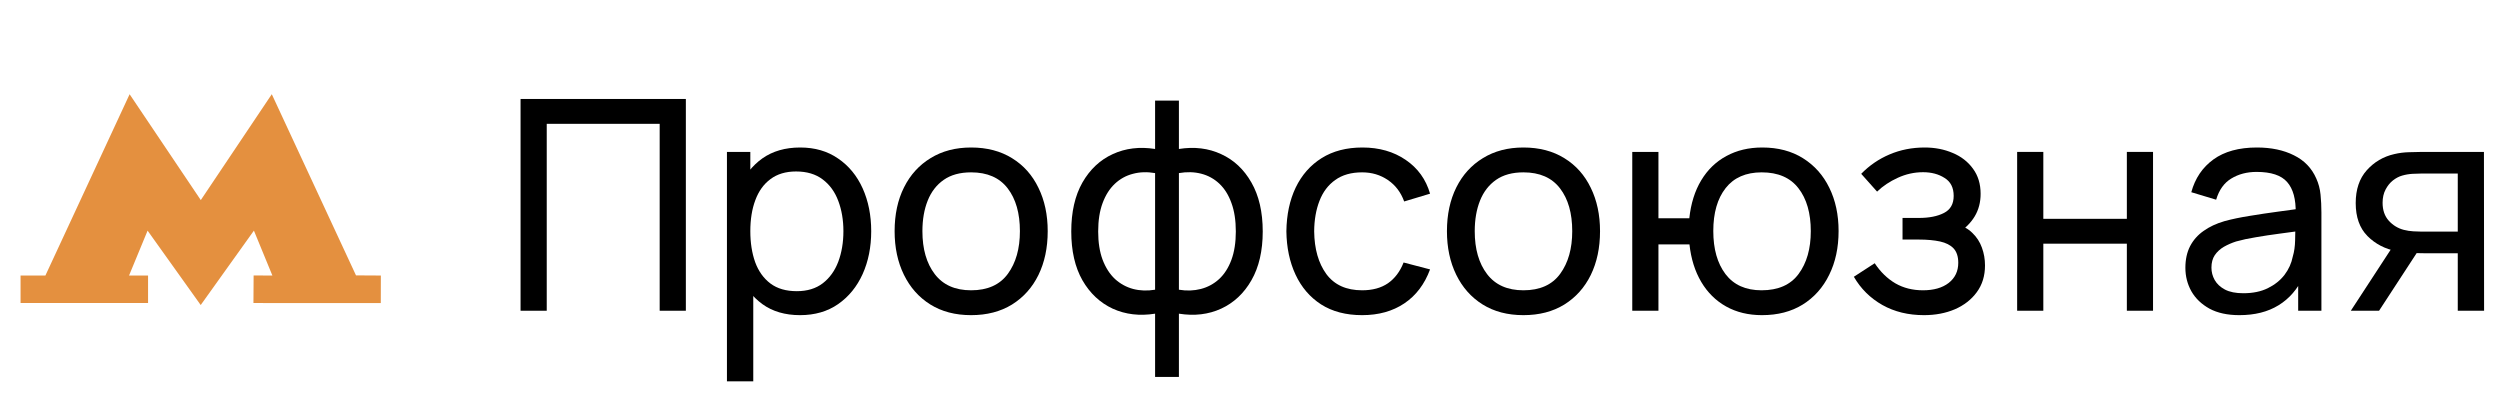
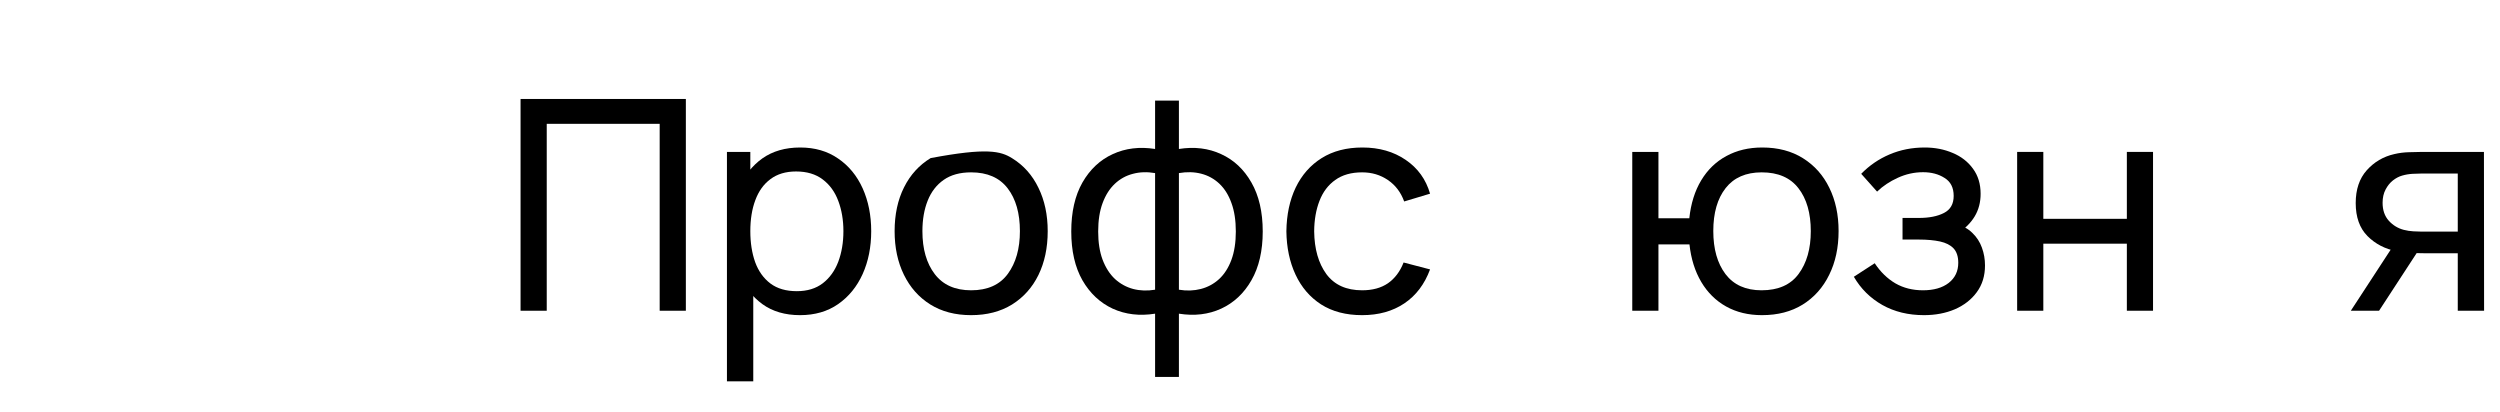
<svg xmlns="http://www.w3.org/2000/svg" width="85" height="14" viewBox="0 0 85 14" fill="none">
  <path d="M17.699 10.565V3.365H23.319V10.565H22.429V4.21H18.589V10.565H17.699Z" fill="black" />
  <path d="M27.201 10.715C26.694 10.715 26.267 10.59 25.921 10.34C25.574 10.087 25.311 9.745 25.131 9.315C24.954 8.882 24.866 8.397 24.866 7.86C24.866 7.317 24.954 6.83 25.131 6.4C25.311 5.97 25.574 5.632 25.921 5.385C26.271 5.139 26.699 5.015 27.206 5.015C27.706 5.015 28.136 5.14 28.496 5.39C28.859 5.637 29.137 5.975 29.331 6.405C29.524 6.835 29.621 7.32 29.621 7.86C29.621 8.4 29.524 8.885 29.331 9.315C29.137 9.745 28.859 10.087 28.496 10.34C28.136 10.59 27.704 10.715 27.201 10.715ZM24.716 12.965V5.165H25.511V9.14H25.611V12.965H24.716ZM27.091 9.9C27.447 9.9 27.742 9.81 27.976 9.63C28.209 9.45 28.384 9.207 28.501 8.9C28.617 8.59 28.676 8.244 28.676 7.86C28.676 7.48 28.617 7.137 28.501 6.83C28.387 6.524 28.211 6.28 27.971 6.1C27.734 5.92 27.432 5.83 27.066 5.83C26.716 5.83 26.426 5.917 26.196 6.09C25.966 6.26 25.794 6.499 25.681 6.805C25.567 7.109 25.511 7.46 25.511 7.86C25.511 8.254 25.566 8.605 25.676 8.915C25.789 9.222 25.962 9.464 26.196 9.64C26.429 9.814 26.727 9.9 27.091 9.9Z" fill="black" />
-   <path d="M33.017 10.715C32.48 10.715 32.017 10.594 31.627 10.35C31.24 10.107 30.942 9.77 30.732 9.34C30.522 8.91 30.417 8.417 30.417 7.86C30.417 7.294 30.523 6.797 30.737 6.37C30.95 5.944 31.252 5.612 31.642 5.375C32.032 5.135 32.49 5.015 33.017 5.015C33.557 5.015 34.022 5.137 34.412 5.38C34.802 5.62 35.1 5.955 35.307 6.385C35.517 6.812 35.622 7.304 35.622 7.86C35.622 8.424 35.517 8.92 35.307 9.35C35.097 9.777 34.797 10.112 34.407 10.355C34.017 10.595 33.553 10.715 33.017 10.715ZM33.017 9.87C33.577 9.87 33.993 9.684 34.267 9.31C34.54 8.937 34.677 8.454 34.677 7.86C34.677 7.25 34.538 6.765 34.262 6.405C33.985 6.042 33.57 5.86 33.017 5.86C32.64 5.86 32.33 5.945 32.087 6.115C31.843 6.285 31.662 6.52 31.542 6.82C31.422 7.12 31.362 7.467 31.362 7.86C31.362 8.467 31.502 8.954 31.782 9.32C32.062 9.687 32.474 9.87 33.017 9.87Z" fill="black" />
+   <path d="M33.017 10.715C32.48 10.715 32.017 10.594 31.627 10.35C31.24 10.107 30.942 9.77 30.732 9.34C30.522 8.91 30.417 8.417 30.417 7.86C30.417 7.294 30.523 6.797 30.737 6.37C30.95 5.944 31.252 5.612 31.642 5.375C33.557 5.015 34.022 5.137 34.412 5.38C34.802 5.62 35.1 5.955 35.307 6.385C35.517 6.812 35.622 7.304 35.622 7.86C35.622 8.424 35.517 8.92 35.307 9.35C35.097 9.777 34.797 10.112 34.407 10.355C34.017 10.595 33.553 10.715 33.017 10.715ZM33.017 9.87C33.577 9.87 33.993 9.684 34.267 9.31C34.54 8.937 34.677 8.454 34.677 7.86C34.677 7.25 34.538 6.765 34.262 6.405C33.985 6.042 33.57 5.86 33.017 5.86C32.64 5.86 32.33 5.945 32.087 6.115C31.843 6.285 31.662 6.52 31.542 6.82C31.422 7.12 31.362 7.467 31.362 7.86C31.362 8.467 31.502 8.954 31.782 9.32C32.062 9.687 32.474 9.87 33.017 9.87Z" fill="black" />
  <path d="M39.273 12.815V10.665C38.746 10.749 38.266 10.692 37.833 10.495C37.403 10.295 37.059 9.974 36.803 9.53C36.549 9.084 36.423 8.53 36.423 7.87C36.423 7.207 36.549 6.652 36.803 6.205C37.059 5.759 37.403 5.437 37.833 5.24C38.266 5.04 38.746 4.982 39.273 5.065V3.42H40.083V5.065C40.609 4.982 41.088 5.04 41.518 5.24C41.951 5.437 42.294 5.759 42.548 6.205C42.804 6.652 42.933 7.207 42.933 7.87C42.933 8.53 42.804 9.084 42.548 9.53C42.294 9.974 41.951 10.295 41.518 10.495C41.088 10.692 40.609 10.749 40.083 10.665V12.815H39.273ZM39.273 9.85V5.885C39.003 5.839 38.751 5.847 38.518 5.91C38.284 5.97 38.079 6.084 37.903 6.25C37.726 6.417 37.588 6.635 37.488 6.905C37.388 7.175 37.338 7.497 37.338 7.87C37.338 8.24 37.388 8.56 37.488 8.83C37.591 9.1 37.731 9.319 37.908 9.485C38.088 9.649 38.294 9.762 38.528 9.825C38.761 9.885 39.009 9.894 39.273 9.85ZM40.083 9.85C40.346 9.894 40.594 9.885 40.828 9.825C41.061 9.765 41.268 9.654 41.448 9.49C41.628 9.324 41.768 9.105 41.868 8.835C41.968 8.565 42.018 8.244 42.018 7.87C42.018 7.494 41.968 7.17 41.868 6.9C41.771 6.63 41.634 6.412 41.458 6.245C41.281 6.079 41.074 5.965 40.838 5.905C40.604 5.845 40.353 5.839 40.083 5.885V9.85Z" fill="black" />
  <path d="M46.312 10.715C45.765 10.715 45.3 10.594 44.917 10.35C44.537 10.104 44.247 9.765 44.047 9.335C43.847 8.905 43.744 8.415 43.737 7.865C43.744 7.302 43.849 6.807 44.052 6.38C44.259 5.95 44.554 5.615 44.937 5.375C45.32 5.135 45.782 5.015 46.322 5.015C46.892 5.015 47.382 5.155 47.792 5.435C48.205 5.715 48.482 6.099 48.622 6.585L47.742 6.85C47.629 6.537 47.444 6.294 47.187 6.12C46.934 5.947 46.642 5.86 46.312 5.86C45.942 5.86 45.637 5.947 45.397 6.12C45.157 6.29 44.979 6.527 44.862 6.83C44.745 7.13 44.685 7.475 44.682 7.865C44.689 8.465 44.827 8.95 45.097 9.32C45.37 9.687 45.775 9.87 46.312 9.87C46.665 9.87 46.959 9.79 47.192 9.63C47.425 9.467 47.602 9.232 47.722 8.925L48.622 9.16C48.435 9.664 48.144 10.049 47.747 10.315C47.35 10.582 46.872 10.715 46.312 10.715Z" fill="black" />
-   <path d="M51.796 10.715C51.259 10.715 50.796 10.594 50.406 10.35C50.019 10.107 49.721 9.77 49.511 9.34C49.301 8.91 49.196 8.417 49.196 7.86C49.196 7.294 49.303 6.797 49.516 6.37C49.729 5.944 50.031 5.612 50.421 5.375C50.811 5.135 51.269 5.015 51.796 5.015C52.336 5.015 52.801 5.137 53.191 5.38C53.581 5.62 53.879 5.955 54.086 6.385C54.296 6.812 54.401 7.304 54.401 7.86C54.401 8.424 54.296 8.92 54.086 9.35C53.876 9.777 53.576 10.112 53.186 10.355C52.796 10.595 52.333 10.715 51.796 10.715ZM51.796 9.87C52.356 9.87 52.773 9.684 53.046 9.31C53.319 8.937 53.456 8.454 53.456 7.86C53.456 7.25 53.318 6.765 53.041 6.405C52.764 6.042 52.349 5.86 51.796 5.86C51.419 5.86 51.109 5.945 50.866 6.115C50.623 6.285 50.441 6.52 50.321 6.82C50.201 7.12 50.141 7.467 50.141 7.86C50.141 8.467 50.281 8.954 50.561 9.32C50.841 9.687 51.253 9.87 51.796 9.87Z" fill="black" />
  <path d="M59.907 10.715C59.447 10.715 59.04 10.617 58.687 10.42C58.337 10.224 58.055 9.945 57.842 9.585C57.629 9.225 57.495 8.8 57.442 8.31H56.387V10.565H55.497V5.165H56.387V7.42H57.437C57.49 6.92 57.625 6.49 57.842 6.13C58.059 5.77 58.344 5.495 58.697 5.305C59.05 5.112 59.457 5.015 59.917 5.015C60.454 5.015 60.915 5.137 61.302 5.38C61.692 5.624 61.99 5.959 62.197 6.385C62.407 6.812 62.512 7.302 62.512 7.855C62.512 8.419 62.405 8.915 62.192 9.345C61.982 9.775 61.682 10.112 61.292 10.355C60.905 10.595 60.444 10.715 59.907 10.715ZM59.892 9.87C60.459 9.87 60.879 9.685 61.152 9.315C61.429 8.942 61.567 8.457 61.567 7.86C61.567 7.247 61.427 6.76 61.147 6.4C60.87 6.04 60.454 5.86 59.897 5.86C59.36 5.86 58.952 6.039 58.672 6.395C58.392 6.752 58.252 7.239 58.252 7.855C58.252 8.465 58.39 8.954 58.667 9.32C58.947 9.687 59.355 9.87 59.892 9.87Z" fill="black" />
  <path d="M65.415 10.715C64.882 10.715 64.41 10.6 64.001 10.37C63.59 10.137 63.267 9.817 63.031 9.41L63.74 8.95C63.937 9.247 64.172 9.475 64.445 9.635C64.719 9.792 65.031 9.87 65.38 9.87C65.747 9.87 66.039 9.787 66.255 9.62C66.472 9.45 66.581 9.222 66.581 8.935C66.581 8.722 66.527 8.559 66.421 8.445C66.314 8.332 66.16 8.254 65.96 8.21C65.76 8.167 65.522 8.145 65.246 8.145H64.686V7.41H65.24C65.591 7.41 65.876 7.354 66.096 7.24C66.316 7.127 66.425 6.934 66.425 6.66C66.425 6.38 66.322 6.177 66.115 6.05C65.912 5.92 65.669 5.855 65.385 5.855C65.085 5.855 64.799 5.919 64.525 6.045C64.252 6.169 64.017 6.325 63.821 6.515L63.281 5.91C63.56 5.624 63.882 5.404 64.246 5.25C64.612 5.094 65.01 5.015 65.441 5.015C65.787 5.015 66.104 5.077 66.391 5.2C66.68 5.32 66.91 5.499 67.081 5.735C67.254 5.969 67.341 6.254 67.341 6.59C67.341 6.877 67.274 7.132 67.141 7.355C67.007 7.579 66.811 7.774 66.55 7.94L66.516 7.625C66.736 7.679 66.917 7.777 67.061 7.92C67.207 8.06 67.316 8.227 67.385 8.42C67.456 8.614 67.49 8.815 67.49 9.025C67.49 9.379 67.397 9.682 67.21 9.935C67.027 10.185 66.779 10.379 66.466 10.515C66.152 10.649 65.802 10.715 65.415 10.715Z" fill="black" />
  <path d="M68.583 10.565V5.165H69.473V7.44H72.313V5.165H73.203V10.565H72.313V8.285H69.473V10.565H68.583Z" fill="black" />
-   <path d="M76.138 10.715C75.735 10.715 75.397 10.642 75.124 10.495C74.853 10.345 74.648 10.149 74.508 9.905C74.372 9.662 74.303 9.395 74.303 9.105C74.303 8.822 74.357 8.577 74.463 8.37C74.573 8.16 74.727 7.987 74.924 7.85C75.12 7.71 75.355 7.6 75.629 7.52C75.885 7.45 76.172 7.39 76.489 7.34C76.808 7.287 77.132 7.239 77.459 7.195C77.785 7.152 78.09 7.11 78.374 7.07L78.053 7.255C78.064 6.775 77.967 6.42 77.763 6.19C77.564 5.96 77.217 5.845 76.724 5.845C76.397 5.845 76.11 5.92 75.864 6.07C75.62 6.217 75.448 6.457 75.349 6.79L74.504 6.535C74.633 6.062 74.885 5.69 75.258 5.42C75.632 5.15 76.124 5.015 76.734 5.015C77.224 5.015 77.644 5.104 77.993 5.28C78.347 5.454 78.6 5.717 78.754 6.07C78.83 6.237 78.879 6.419 78.898 6.615C78.918 6.809 78.928 7.012 78.928 7.225V10.565H78.138V9.27L78.323 9.39C78.12 9.827 77.835 10.157 77.469 10.38C77.105 10.604 76.662 10.715 76.138 10.715ZM76.273 9.97C76.594 9.97 76.87 9.914 77.103 9.8C77.34 9.684 77.53 9.532 77.674 9.345C77.817 9.155 77.91 8.949 77.954 8.725C78.004 8.559 78.03 8.374 78.034 8.17C78.04 7.964 78.043 7.805 78.043 7.695L78.353 7.83C78.064 7.87 77.778 7.909 77.499 7.945C77.219 7.982 76.954 8.022 76.704 8.065C76.454 8.105 76.228 8.154 76.028 8.21C75.882 8.257 75.743 8.317 75.614 8.39C75.487 8.464 75.383 8.559 75.303 8.675C75.227 8.789 75.189 8.93 75.189 9.1C75.189 9.247 75.225 9.387 75.299 9.52C75.375 9.654 75.492 9.762 75.648 9.845C75.808 9.929 76.017 9.97 76.273 9.97Z" fill="black" />
  <path d="M83.564 10.565V8.61H82.398C82.262 8.61 82.11 8.605 81.944 8.595C81.78 8.582 81.627 8.564 81.484 8.54C81.094 8.467 80.763 8.295 80.493 8.025C80.227 7.755 80.094 7.382 80.094 6.905C80.094 6.442 80.219 6.07 80.469 5.79C80.722 5.507 81.034 5.324 81.403 5.24C81.57 5.2 81.739 5.179 81.909 5.175C82.082 5.169 82.228 5.165 82.349 5.165H84.454L84.459 10.565H83.564ZM79.928 10.565L81.364 8.365H82.323L80.888 10.565H79.928ZM82.334 7.875H83.564V5.9H82.334C82.257 5.9 82.155 5.904 82.028 5.91C81.905 5.917 81.787 5.937 81.674 5.97C81.567 6 81.462 6.055 81.359 6.135C81.258 6.215 81.175 6.319 81.109 6.445C81.042 6.572 81.008 6.722 81.008 6.895C81.008 7.145 81.079 7.349 81.219 7.505C81.359 7.659 81.528 7.762 81.728 7.815C81.838 7.842 81.947 7.859 82.053 7.865C82.163 7.872 82.257 7.875 82.334 7.875Z" fill="black" />
  <g clip-path="url(#clip0_596_240)">
-     <path fill-rule="evenodd" clip-rule="evenodd" d="M4.407 3.204L6.827 6.803L9.241 3.203L12.104 9.363L12.949 9.368L12.947 10.304L8.617 10.303L8.623 9.366L9.261 9.368L8.633 7.841L6.824 10.371L5.018 7.842L4.388 9.367H5.034V10.303H0.699V9.368L1.544 9.367L4.407 3.204Z" fill="#E4903F" />
-   </g>
+     </g>
  <defs>
    <clipPath id="clip0_596_240">
      <rect width="14" height="12.744" fill="white" transform="translate(0 0.654)" />
    </clipPath>
  </defs>
</svg>